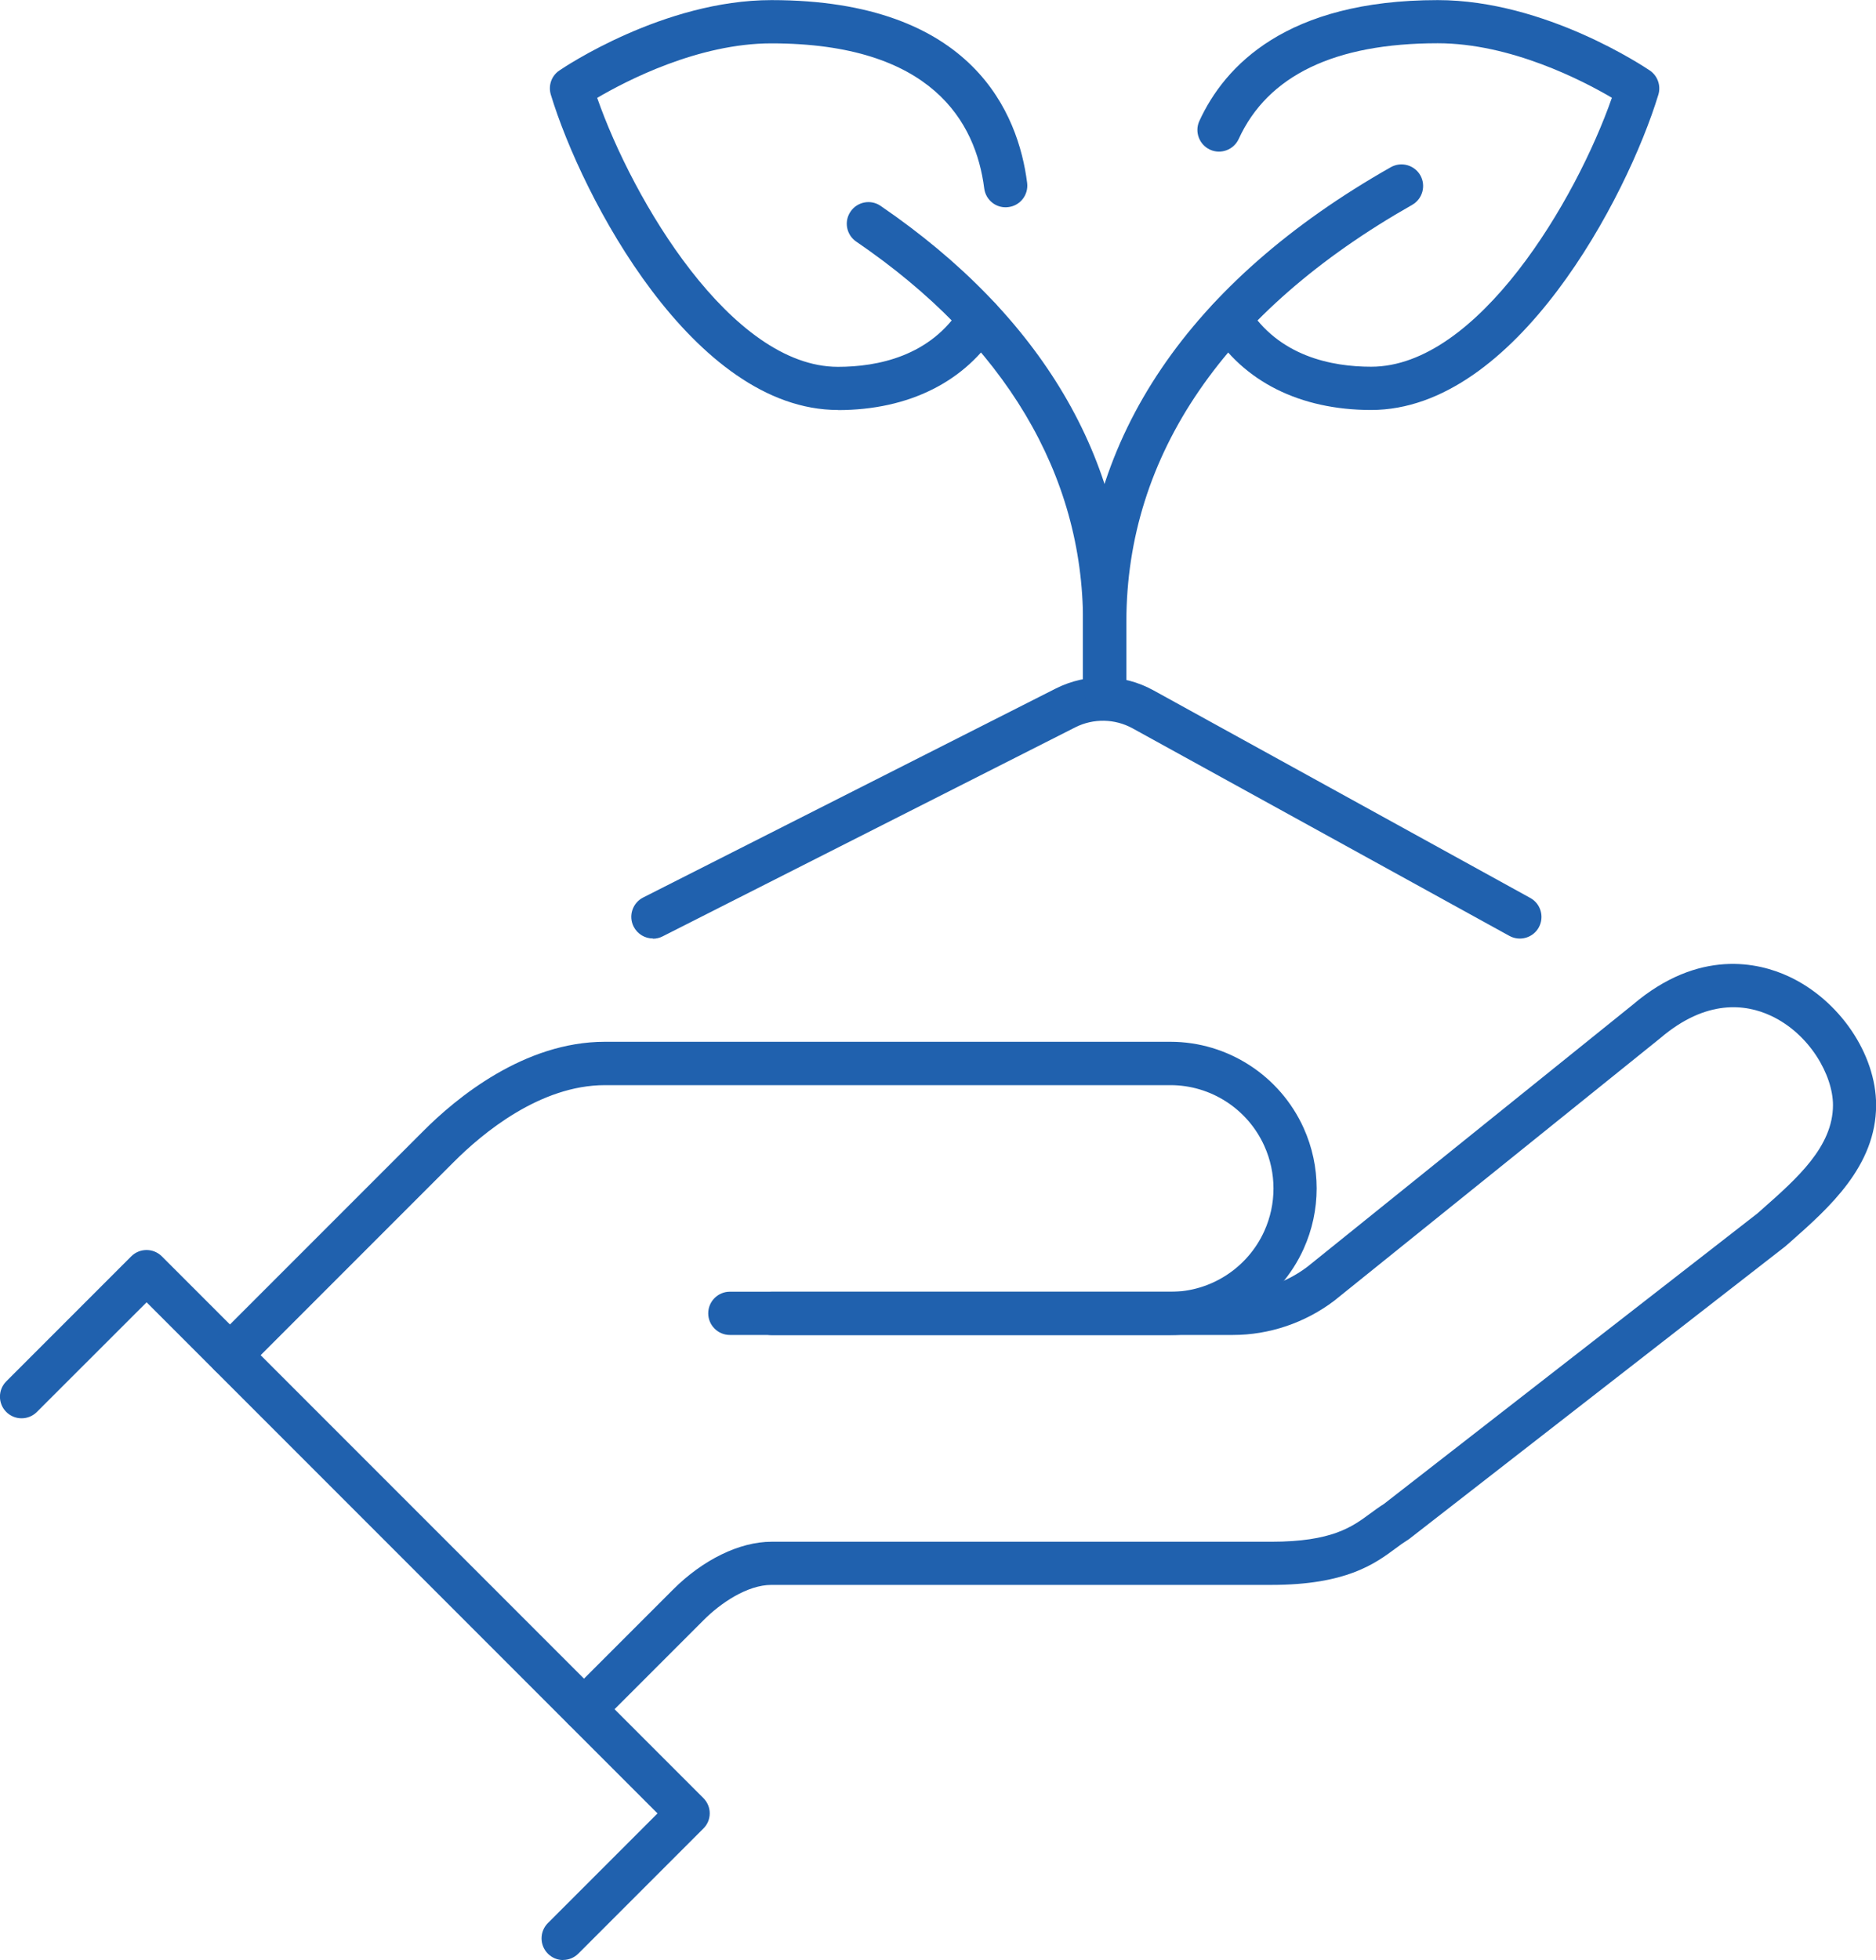
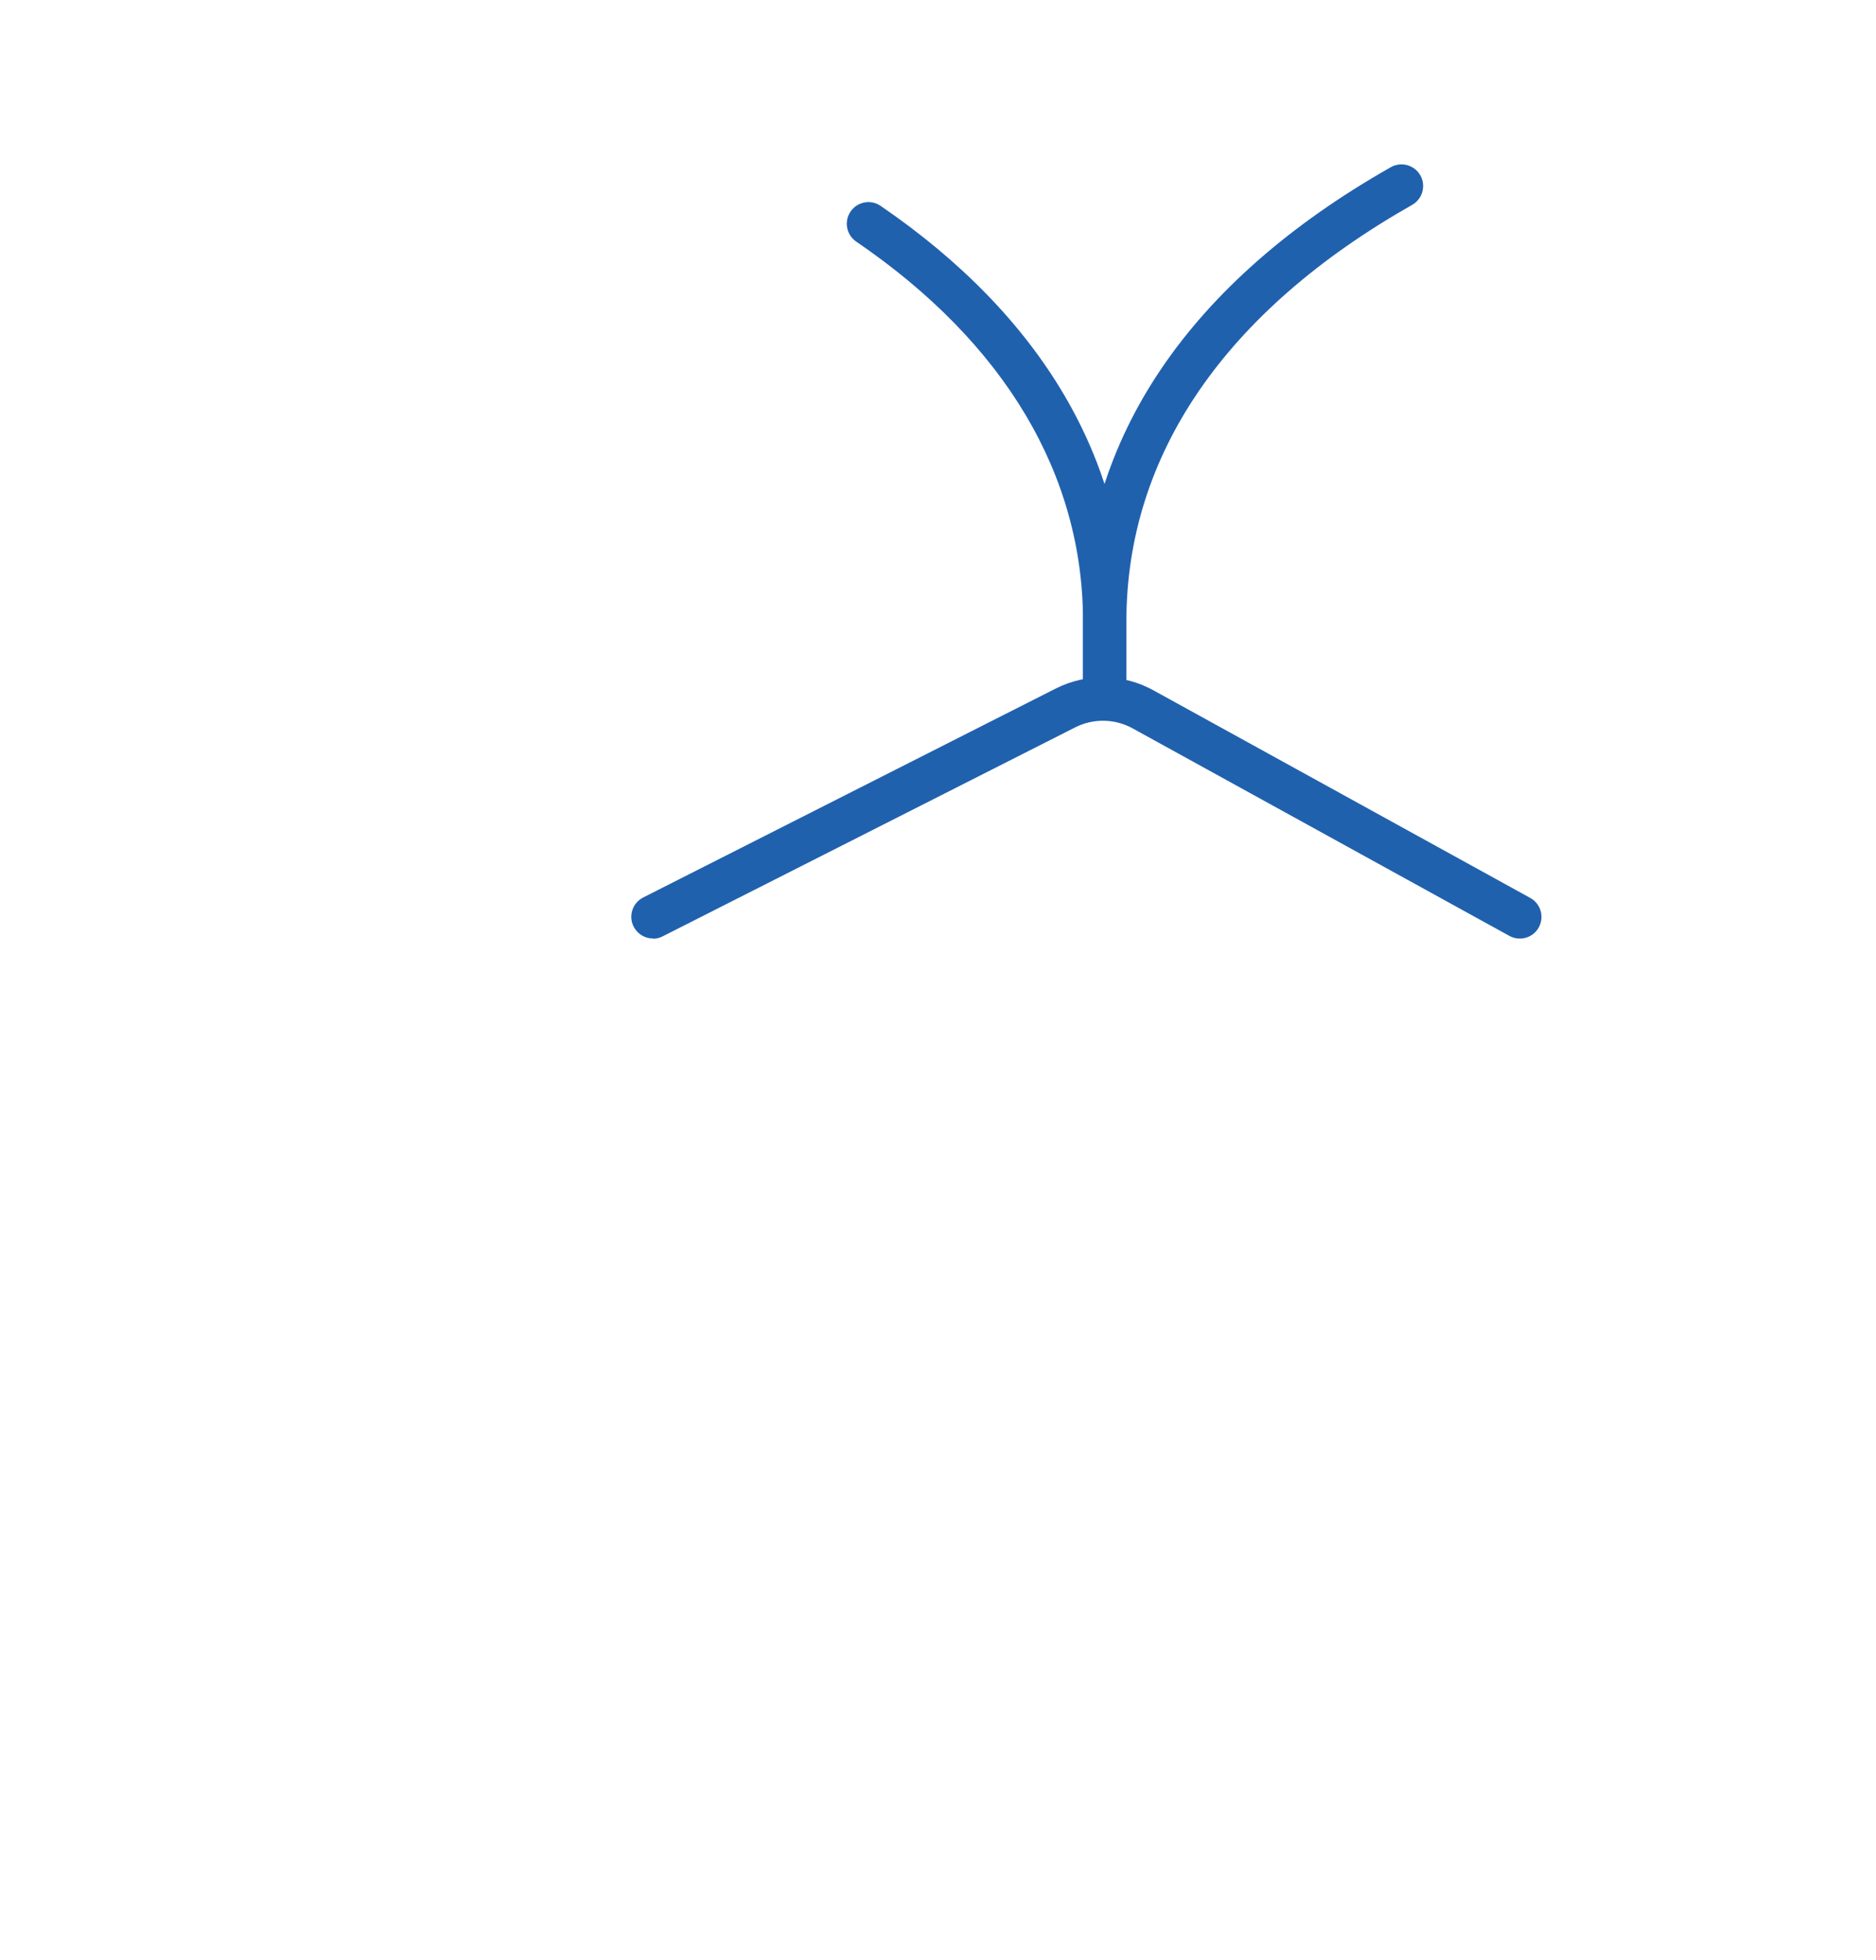
<svg xmlns="http://www.w3.org/2000/svg" id="Layer_1" viewBox="0 0 173.53 181.24">
  <defs>
    <style>.cls-1{fill:#2061ae;stroke-width:0px;}</style>
  </defs>
-   <path class="cls-1" d="M52.09,181.24c-.51,0-1.02-.2-1.41-.59-.78-.78-.78-2.05,0-2.83l10.14-10.14L13.56,120.42l-10.15,10.14c-.78.78-2.05.78-2.83,0s-.78-2.05,0-2.83l11.56-11.56c.78-.78,2.05-.78,2.83,0l50.09,50.09c.38.38.59.88.59,1.41s-.21,1.04-.59,1.41l-11.56,11.56c-.39.39-.9.59-1.41.59Z" />
-   <path class="cls-1" d="M54.02,160.05c-.51,0-1.02-.2-1.41-.59-.78-.78-.78-2.05,0-2.83l9.63-9.63c2.77-2.78,6.18-4.44,9.12-4.44h46.24c5.61,0,7.48-1.38,9.13-2.6.41-.3.83-.61,1.29-.9l34.54-26.86.44-.39c3.22-2.84,6.55-5.78,6.55-9.63,0-2.75-2.16-6.6-5.77-8.27-2.29-1.06-5.93-1.56-10.2,2.08l-30.17,24.29c-2.71,2.05-6.02,3.16-9.36,3.16h-46.54c-1.1,0-2-.9-2-2s.9-2,2-2h46.54c2.48,0,4.93-.82,6.9-2.32l30.07-24.21c6.15-5.24,11.68-3.9,14.42-2.63,4.69,2.17,8.1,7.17,8.1,11.9,0,5.65-4.38,9.52-7.9,12.63l-.48.42s-.06.06-.1.08l-34.68,26.97c-.06.05-.13.09-.19.13-.34.21-.69.46-1.09.76-1.93,1.43-4.58,3.38-11.5,3.38h-46.24c-2.24,0-4.72,1.69-6.29,3.27l-9.63,9.63c-.39.39-.9.59-1.41.59Z" />
-   <path class="cls-1" d="M21.27,127.3c-.51,0-1.02-.2-1.41-.59-.78-.78-.78-2.05,0-2.83l19.26-19.26c3.08-3.1,9.37-8.29,16.83-8.29h52.31c5.3,0,10.14,3.13,12.33,7.98,1.6,3.55,1.6,7.61,0,11.16-2.19,4.85-7.02,7.98-12.32,7.98h-36.9c-1.1,0-2-.9-2-2s.9-2,2-2h36.9c3.73,0,7.14-2.21,8.68-5.62,1.13-2.5,1.13-5.37,0-7.87-1.54-3.42-4.95-5.62-8.68-5.62h-52.31c-6.01,0-11.35,4.46-14,7.12l-19.27,19.27c-.39.39-.9.59-1.41.59Z" />
  <path class="cls-1" d="M60.4,86.78c-.73,0-1.43-.4-1.79-1.1-.5-.99-.1-2.19.88-2.69l38.18-19.33c2.85-1.43,6.21-1.37,9,.16l34.88,19.21c.97.53,1.32,1.75.79,2.72-.53.97-1.75,1.32-2.72.79l-34.87-19.2c-1.63-.89-3.61-.93-5.28-.09l-38.17,19.33c-.29.15-.6.22-.9.22Z" />
  <path class="cls-1" d="M102.18,65.65c-1.1,0-2-.9-2-2v-6.17c0-13.61-7.25-25.77-20.98-35.14-.91-.62-1.15-1.87-.52-2.78.62-.91,1.87-1.15,2.78-.52,14.86,10.16,22.72,23.45,22.72,38.45v6.17c0,1.1-.9,2-2,2Z" />
-   <path class="cls-1" d="M77.52,37.91c-13.37,0-23.68-19.65-26.57-29.16-.25-.84.06-1.74.79-2.23.39-.27,9.65-6.51,19.62-6.51,18.7,0,22.85,10.59,23.65,16.9.14,1.1-.63,2.1-1.73,2.24-1.1.15-2.1-.63-2.24-1.73-.78-6.12-4.84-13.41-19.69-13.41-6.75,0-13.4,3.45-16.11,5.04,3.29,9.42,12.39,24.87,22.27,24.87,3.64,0,8.58-.96,11.41-5.53.58-.94,1.81-1.23,2.75-.64.94.58,1.23,1.82.64,2.75-2.97,4.78-8.23,7.42-14.81,7.42Z" />
  <path class="cls-1" d="M102.18,65.65c-1.1,0-2-.9-2-2v-6.17c0-16.93,9.84-31.46,28.47-42.02.96-.54,2.18-.21,2.73.75.54.96.21,2.18-.75,2.73-17.3,9.81-26.44,23.14-26.44,38.54v6.17c0,1.1-.9,2-2,2Z" />
-   <path class="cls-1" d="M126.84,37.91c-6.58,0-11.84-2.63-14.81-7.42-.58-.94-.29-2.17.64-2.75.94-.58,2.17-.29,2.75.64,2.84,4.57,7.77,5.53,11.41,5.53,9.88,0,18.98-15.45,22.27-24.87-2.7-1.59-9.36-5.04-16.11-5.04-9.53,0-15.72,2.98-18.41,8.85-.46,1-1.65,1.45-2.65.99-1-.46-1.45-1.65-.99-2.65,2.34-5.1,8.06-11.18,22.05-11.18,9.98,0,19.23,6.25,19.62,6.51.72.49,1.04,1.4.79,2.23-2.9,9.51-13.2,29.16-26.57,29.16Z" />
</svg>